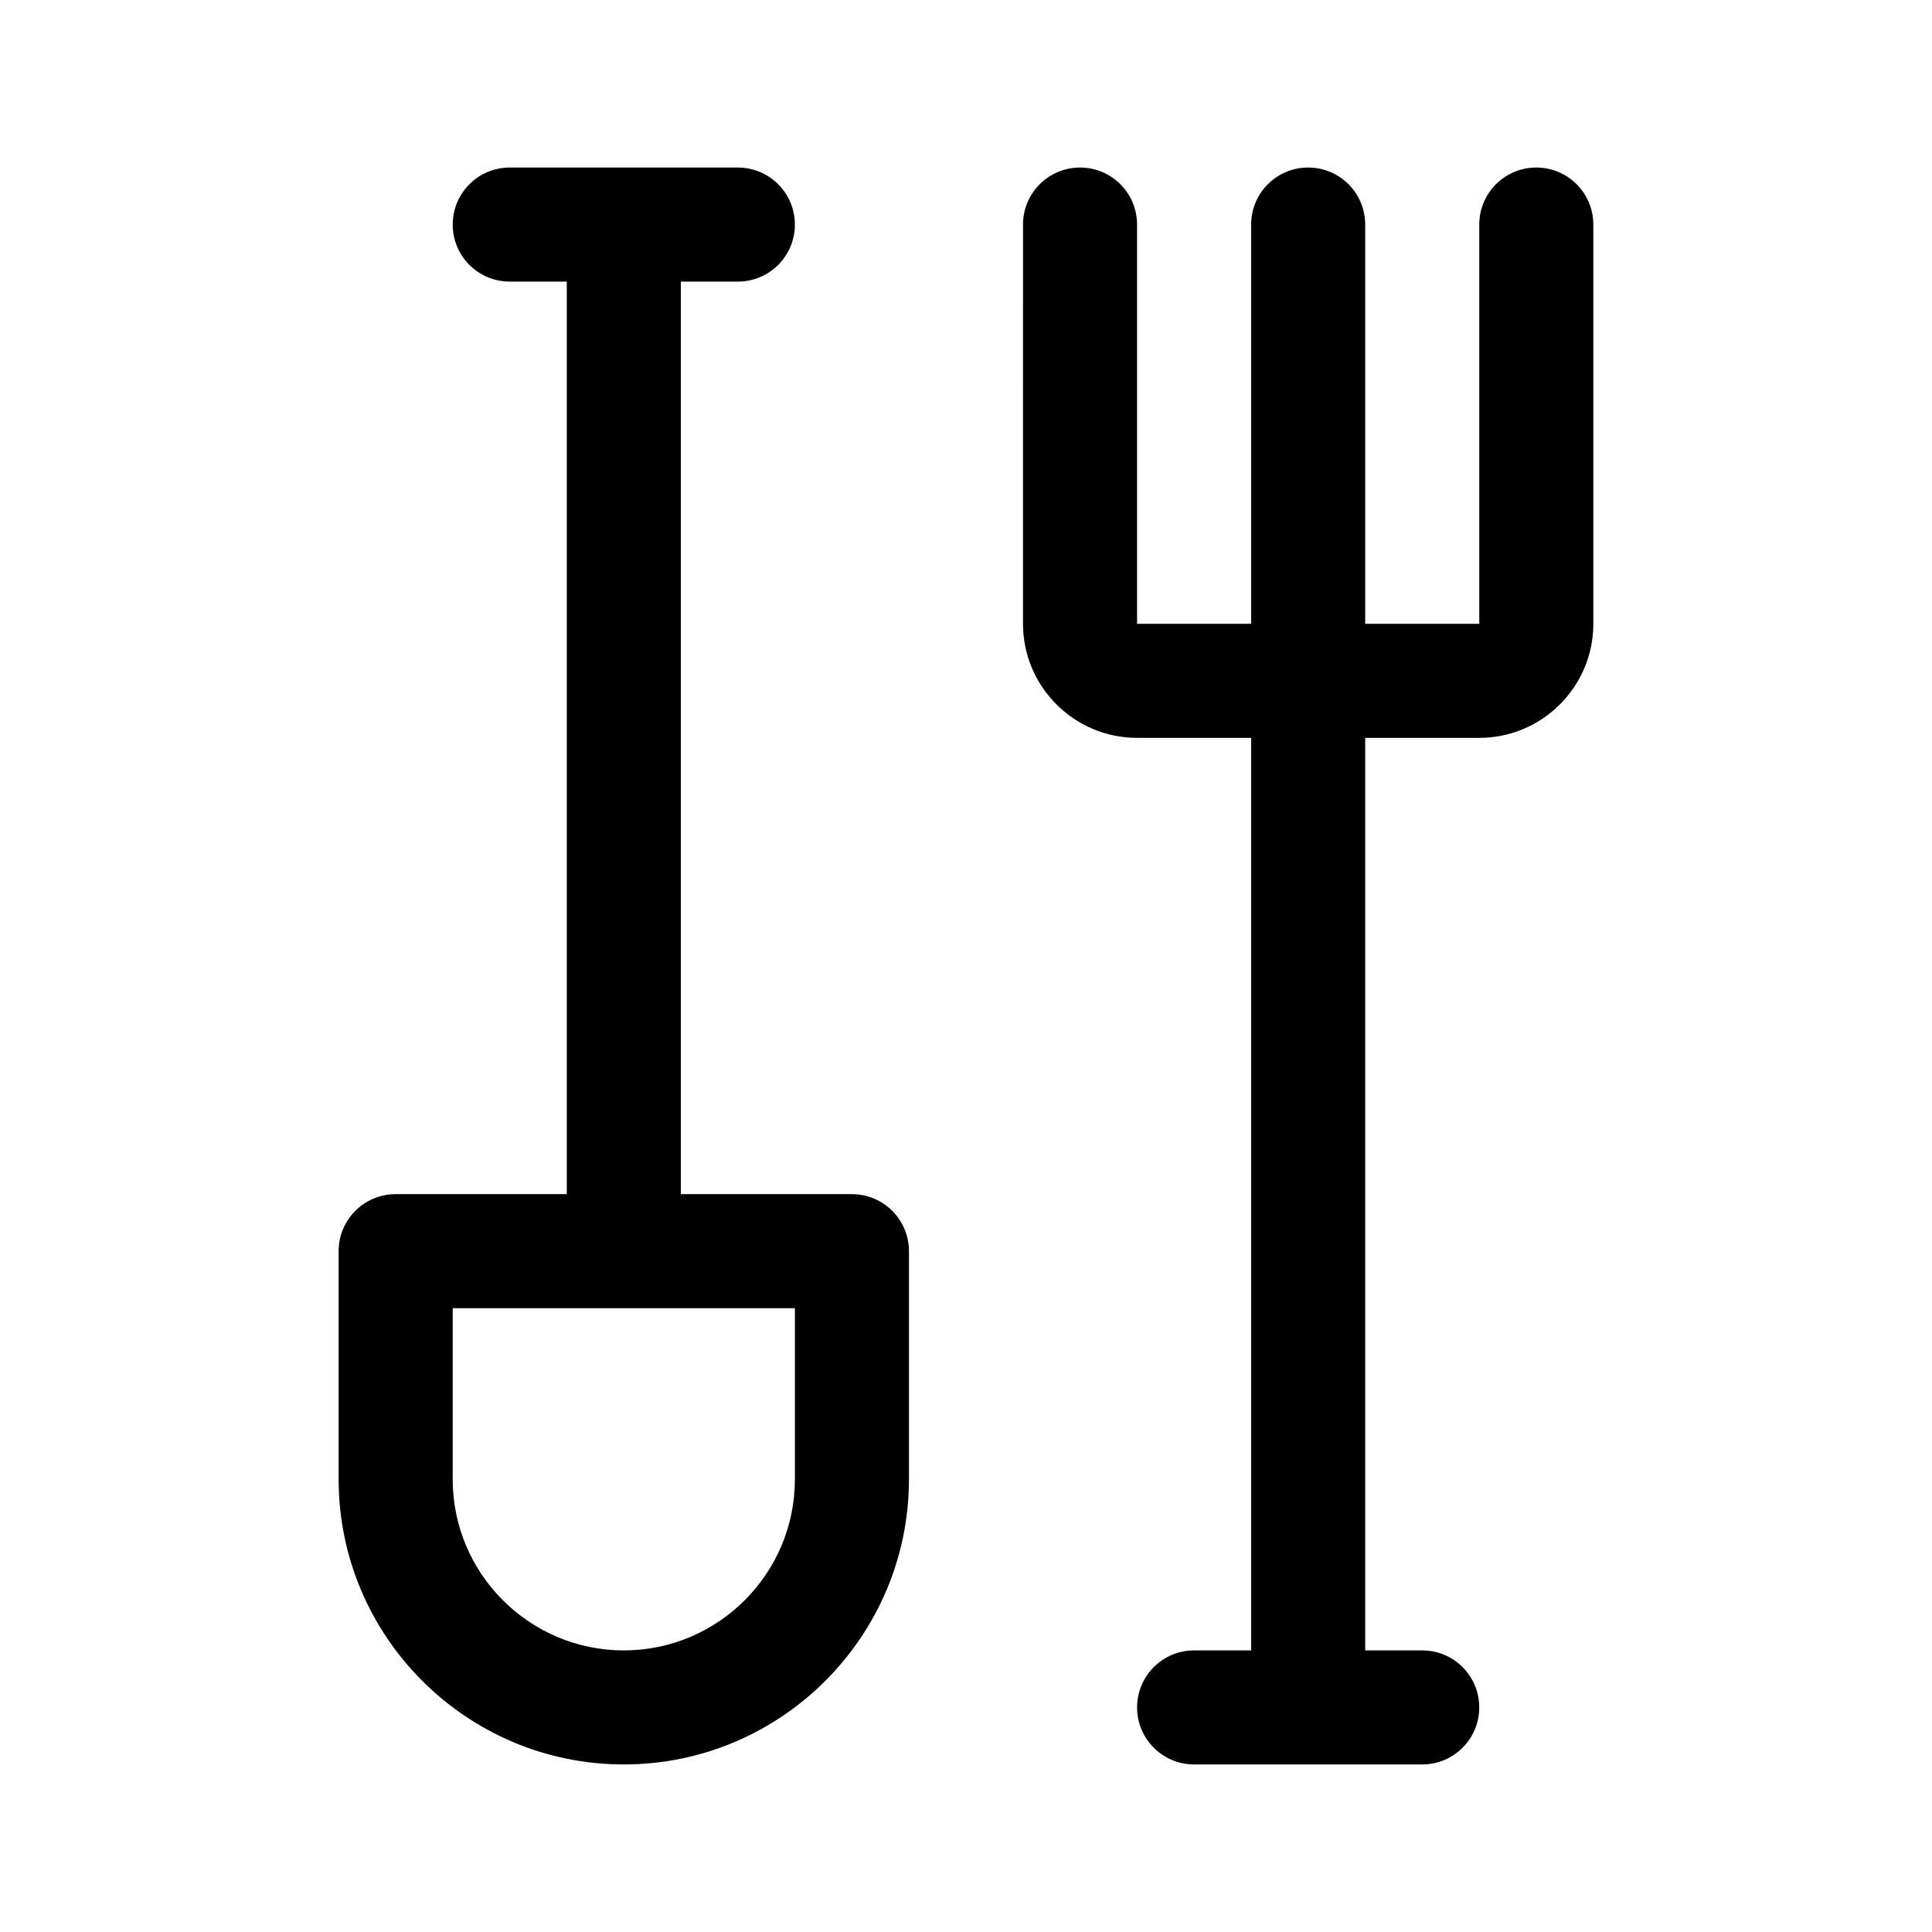
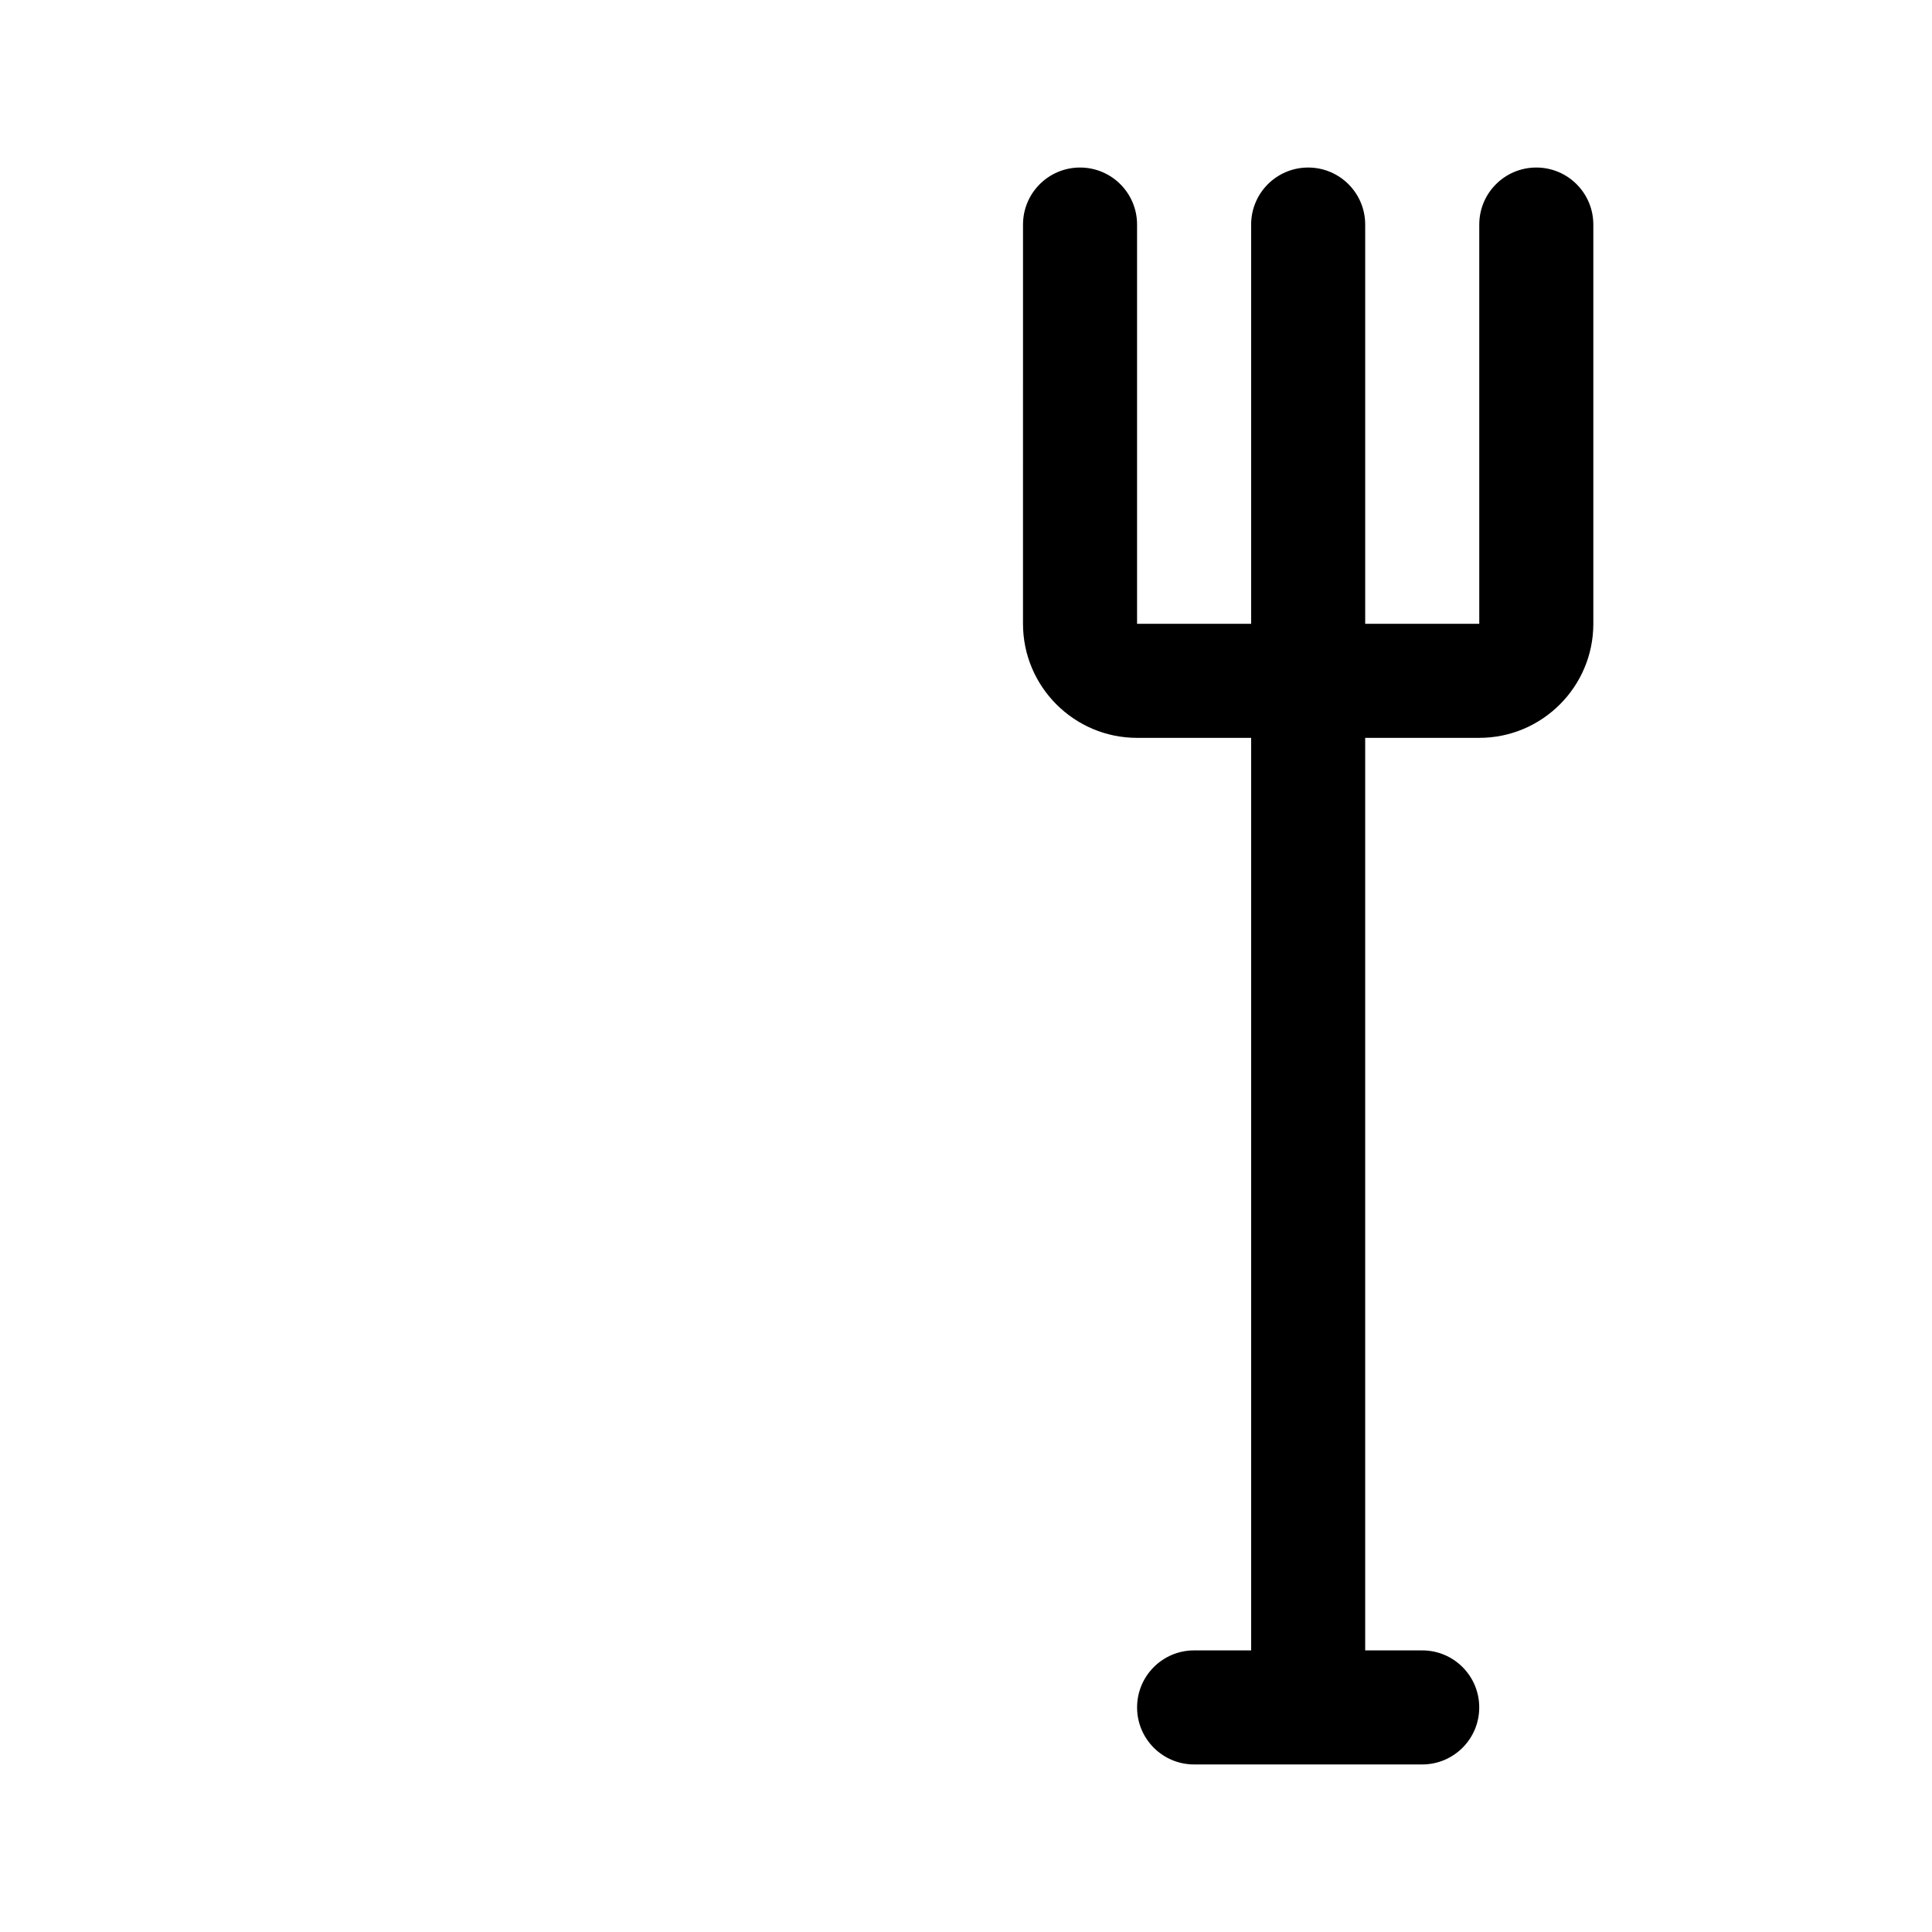
<svg xmlns="http://www.w3.org/2000/svg" fill="#000000" width="800px" height="800px" version="1.1" viewBox="144 144 512 512">
  <g>
-     <path d="m369.77 460.46h-45.344v-241.83h15.113c8.352 0 15.113-6.766 15.113-15.113s-6.762-15.113-15.113-15.113l-60.453-0.004c-8.352 0-15.113 6.766-15.113 15.113 0 8.348 6.762 15.113 15.113 15.113h15.113v241.83h-45.344c-8.352 0-15.113 6.766-15.113 15.113v60.457c0 41.672 33.902 75.57 75.57 75.57 41.672 0 75.57-33.902 75.57-75.57v-60.453c0-8.348-6.758-15.113-15.113-15.113zm-15.113 75.57c0 25.004-20.34 45.344-45.344 45.344s-45.344-20.34-45.344-45.344v-45.344h90.688z" />
    <path d="m566.25 203.51v105.8c0 16.672-13.562 30.23-30.23 30.23h-30.23v241.83h15.113c8.352 0 15.113 6.766 15.113 15.113s-6.762 15.113-15.113 15.113h-60.449c-8.352 0-15.113-6.766-15.113-15.113s6.762-15.113 15.113-15.113h15.113v-241.83h-30.23c-16.668 0-30.23-13.559-30.23-30.23l0.004-105.8c0-8.348 6.762-15.113 15.113-15.113 8.352 0 15.113 6.766 15.113 15.113v105.8h30.23v-105.8c0-8.348 6.762-15.113 15.113-15.113 8.352 0 15.113 6.766 15.113 15.113v105.8h30.23v-105.8c0-8.348 6.762-15.113 15.113-15.113 8.355 0 15.113 6.766 15.113 15.113z" />
  </g>
</svg>